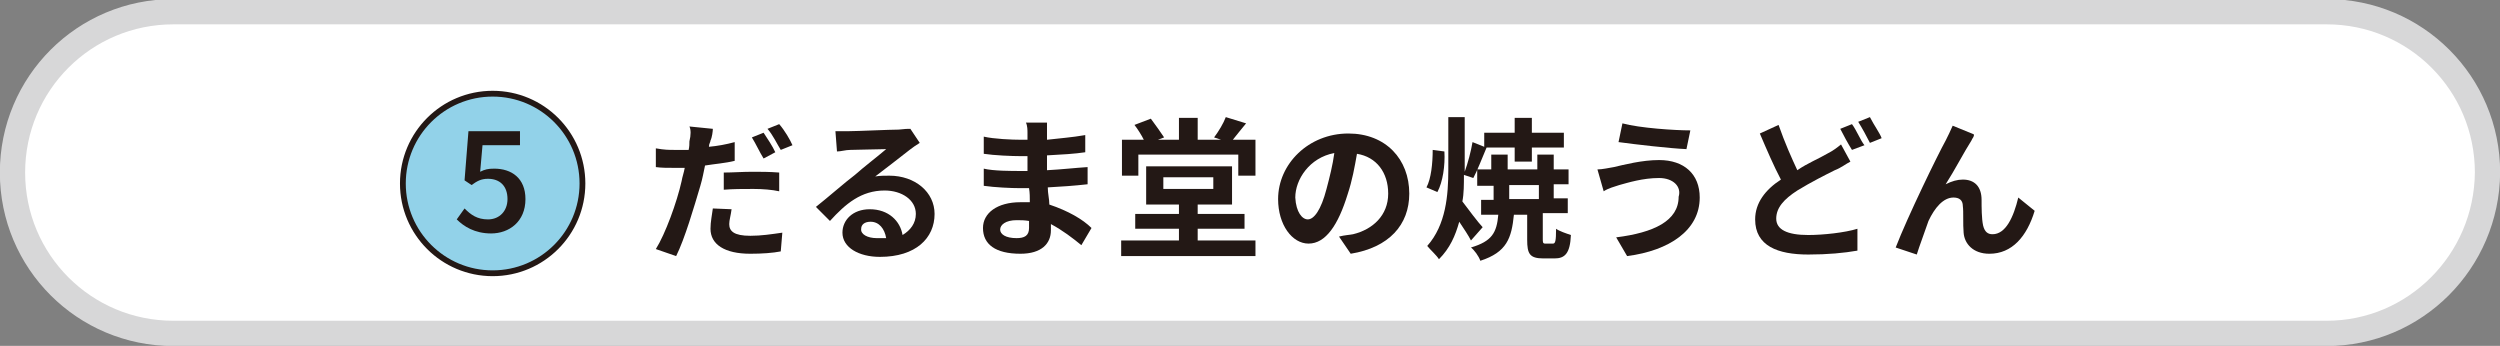
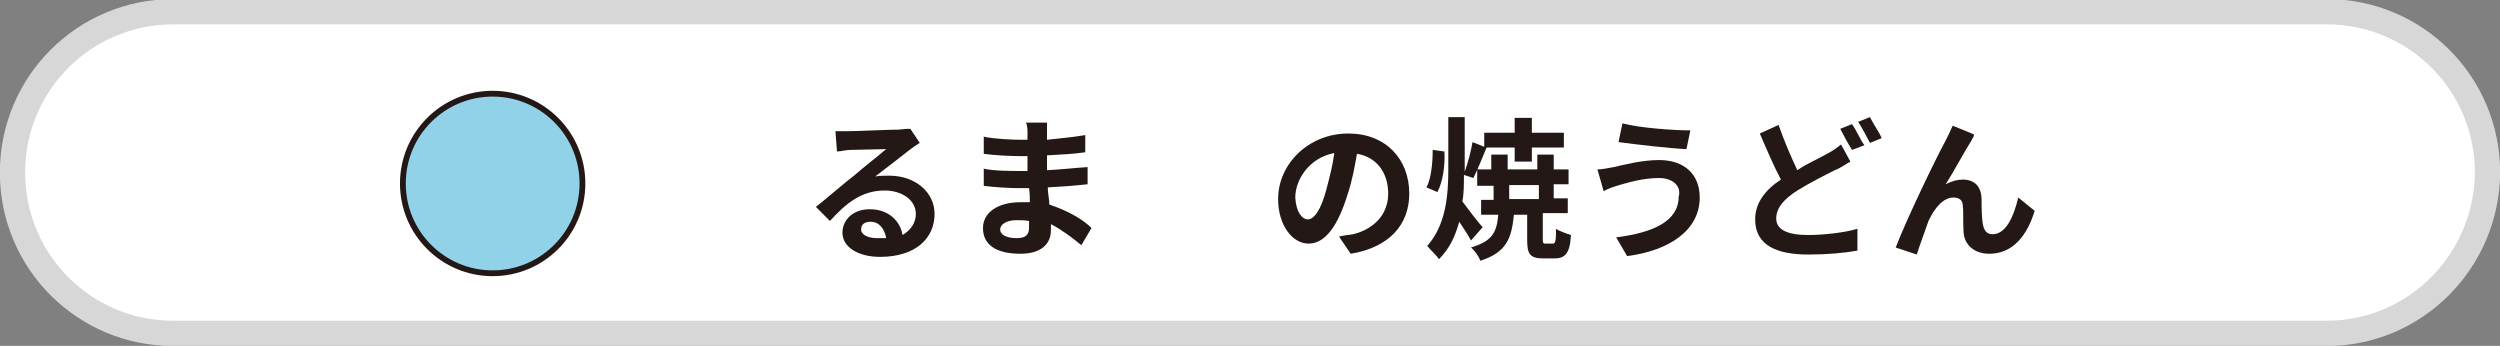
<svg xmlns="http://www.w3.org/2000/svg" version="1.1" id="レイヤー_1" x="0px" y="0px" viewBox="0 0 320.2 44.3" style="enable-background:new 0 0 320.2 44.3;" xml:space="preserve">
  <rect x="0" y="0" width="320.2" height="44.3" fill="#808080" stroke="none" />
  <style type="text/css">
	.st0{fill:#FFFFFF;stroke:#D7D7D8;stroke-width:3.237;stroke-linecap:round;stroke-linejoin:round;stroke-miterlimit:10;}
	.st1{fill:#92D2E9;stroke:#231815;stroke-width:0.742;stroke-miterlimit:10;}
	.st2{fill:#231815;}
</style>
  <path class="st0" d="M298,42.7H22.2c-11.4,0-20.6-9.2-20.6-20.6l0,0c0-11.4,9.2-20.6,20.6-20.6H298c11.4,0,20.6,9.2,20.6,20.6l0,0  C318.5,33.5,309.3,42.7,298,42.7z" />
  <circle class="st1" cx="63.1" cy="23.5" r="11.5" />
  <g>
    <g>
-       <path class="st2" d="M58.5,28.1l1-1.4c0.8,0.8,1.6,1.4,3,1.4c1.5,0,2.5-1.1,2.5-2.6c0-1.7-1-2.6-2.5-2.6c-0.9,0-1.4,0.3-2.1,0.8    l-0.9-0.6l0.5-6.3h6.6v1.8h-4.8L61.5,22c0.6-0.3,1-0.4,1.8-0.4c2.2,0,4,1.2,4,3.9c0,2.9-2.1,4.4-4.4,4.4    C60.8,29.9,59.4,29,58.5,28.1z" />
-     </g>
+       </g>
  </g>
  <g>
    <g>
-       <path class="st2" d="M91,18c0,0.2-0.2,0.4-0.2,0.8c1.1-0.1,2.2-0.3,3.3-0.6v2.4c-1.2,0.3-2.6,0.4-3.8,0.6    c-0.2,0.9-0.3,1.6-0.6,2.6c-0.8,2.7-2,6.8-3.1,9L84,31.9c1.2-1.9,2.7-6,3.3-8.7c0.1-0.6,0.3-1.1,0.4-1.7c-0.4,0-0.9,0-1.3,0    c-0.9,0-1.7,0-2.4-0.1v-2.4c1.1,0.2,1.7,0.2,2.4,0.2c0.6,0,1.2,0,1.8,0c0.1-0.4,0.1-0.8,0.1-1.1c0.2-0.8,0.2-1.5,0-1.9l3,0.3    C91.3,16.8,91.2,17.6,91,18z M93.4,28.7c0,0.9,0.6,1.5,2.7,1.5c1.4,0,2.7-0.2,4.1-0.4l-0.2,2.4c-1,0.2-2.4,0.3-3.9,0.3    c-3.3,0-5.1-1.2-5.1-3.2c0-0.9,0.2-1.8,0.3-2.6l2.4,0.1C93.6,27.6,93.4,28.2,93.4,28.7z M96.4,22c1,0,2.2,0,3.4,0.1v2.4    c-0.9-0.2-2.1-0.3-3.3-0.3c-1.4,0-2.6,0-3.8,0.1v-2.2C93.8,22.1,95.1,22,96.4,22z M99.3,19.5l-1.5,0.8c-0.5-0.8-1-1.9-1.5-2.7    l1.5-0.6C98.2,17.6,99,18.8,99.3,19.5z M101.5,18.6l-1.5,0.6c-0.5-0.8-1-1.9-1.7-2.7l1.5-0.6C100.5,16.7,101.2,17.9,101.5,18.6z" />
      <path class="st2" d="M108.8,16.8c1,0,5.2-0.2,6.3-0.2c0.8-0.1,1.2-0.1,1.5-0.1l1.2,1.8c-0.5,0.3-0.9,0.6-1.3,0.9    c-1,0.8-3.1,2.4-4.4,3.4c0.6-0.1,1.2-0.1,1.8-0.1c3.3,0,5.8,2.1,5.8,4.9c0,3.1-2.4,5.5-7,5.5c-2.7,0-4.8-1.2-4.8-3.1    c0-1.6,1.3-3,3.5-3c2.4,0,3.9,1.5,4.2,3.3c1-0.6,1.7-1.5,1.7-2.7c0-1.8-1.8-3-4-3c-3,0-5,1.7-7,3.9l-1.8-1.8    c1.4-1.1,3.8-3.2,5-4.1c1-0.9,3.2-2.6,4-3.3c-1,0-3.8,0.1-4.6,0.1c-0.6,0-1.2,0.2-1.7,0.2l-0.2-2.6    C107.5,16.8,108.3,16.8,108.8,16.8z M112.3,30.5c0.5,0,0.8,0,1.2,0c-0.2-1.2-0.9-2.1-2-2.1c-0.8,0-1.2,0.4-1.2,0.9    C110.2,30,111.1,30.5,112.3,30.5z" />
      <path class="st2" d="M134.1,17.1c0,0.1,0,0.4,0,0.8c1.7-0.2,3.2-0.3,4.9-0.6v2.2c-1.3,0.2-3,0.3-4.9,0.4c0,0.8,0,1.4,0,1.9    c1.9-0.1,3.6-0.3,5.2-0.4v2.2c-1.8,0.2-3.3,0.3-5.1,0.4c0,0.8,0.2,1.5,0.2,2.2c2.4,0.8,4.3,1.9,5.4,3l-1.3,2.2    c-1.1-0.9-2.4-1.9-3.9-2.7c0,0.3,0,0.4,0,0.8c0,1.7-1.2,3-3.9,3c-3.2,0-4.8-1.2-4.8-3.3c0-1.9,1.8-3.3,4.8-3.3c0.4,0,0.8,0,1.2,0    c0-0.6,0-1.2-0.1-1.8c-0.3,0-0.6,0-1.1,0c-1.2,0-3.3-0.1-4.7-0.3v-2.2c1.2,0.3,3.6,0.3,4.7,0.3c0.3,0,0.6,0,0.9,0    c0-0.6,0-1.3,0-1.9c-0.3,0-0.5,0-0.8,0c-1.2,0-3.5-0.1-4.8-0.3v-2.2c1.3,0.3,3.6,0.4,4.8,0.4c0.3,0,0.5,0,0.8,0c0-0.3,0-0.8,0-0.9    c0-0.3,0-0.9-0.2-1.3h2.7C134.1,16.2,134.1,16.7,134.1,17.1z M130.2,30.5c1,0,1.6-0.3,1.6-1.3c0-0.2,0-0.4,0-0.9    c-0.6-0.1-1-0.1-1.6-0.1c-1.4,0-2.1,0.6-2.1,1.2C128.1,30,128.8,30.5,130.2,30.5z" />
-       <path class="st2" d="M160.8,17.9v4.6h-2.2v-2.7h-12.8v2.7h-2.1v-4.6h2.8c-0.3-0.6-0.8-1.4-1.2-1.9l2.1-0.8    c0.6,0.8,1.3,1.8,1.7,2.4l-0.8,0.3h2.7v-2.8h2.4v2.8h3l-0.9-0.3c0.6-0.8,1.2-1.8,1.5-2.6l2.6,0.8c-0.6,0.7-1.2,1.5-1.7,2.1H160.8z     M153.3,30.8h7.5v2h-17.2v-2h7.4v-1.5h-5.6v-1.9h5.6v-1.2h-4.2v-4.9h11v4.9h-4.4v1.2h6v1.9h-6V30.8z M149,24.2h6.4v-1.5H149V24.2z    " />
      <path class="st2" d="M173,32.5l-1.5-2.2c0.8-0.2,1.3-0.2,1.8-0.3c2.5-0.6,4.5-2.4,4.5-5.2c0-2.7-1.5-4.7-4-5.1    c-0.3,1.7-0.6,3.4-1.2,5.2c-1.2,3.9-2.8,6.3-5,6.3c-2.1,0-3.9-2.4-3.9-5.7c0-4.5,3.9-8.4,9-8.4c4.8,0,7.8,3.3,7.8,7.7    C180.5,28.8,177.9,31.7,173,32.5z M167.5,28.1c0.8,0,1.7-1.2,2.4-3.9c0.4-1.5,0.8-3.1,1-4.6c-3.2,0.6-5,3.4-5,5.7    C166,27.2,166.8,28.1,167.5,28.1z" />
      <path class="st2" d="M182.7,24c0.6-1.1,0.8-3.1,0.8-4.8l1.5,0.2c0.1,1.8-0.2,3.9-0.9,5.2L182.7,24z M188.4,30.8    c-0.3-0.6-0.9-1.5-1.5-2.4c-0.5,1.8-1.2,3.4-2.6,4.8c-0.3-0.5-1.1-1.2-1.5-1.7c2.4-2.7,2.7-6.5,2.7-9.8v-6.7h2.1v6.7V22    c0.4-1.1,0.8-2.6,1-3.8l1.5,0.6V17h3.9v-1.9h2.2V17h4.1v1.9h-4.1v1.8h-2.2v-1.8h-3.8h0.2c-0.6,1.4-1.2,3-1.7,3.9l-1.2-0.4    c0,1.2,0,2.4-0.2,3.4c0.6,0.8,2.1,2.8,2.6,3.3L188.4,30.8z M198.9,31.2c0.3,0,0.4-0.3,0.4-1.9c0.4,0.3,1.3,0.6,1.9,0.8    c-0.1,2.4-0.8,3-2.1,3h-1.4c-1.8,0-2.1-0.6-2.1-2.4v-3.2h-1.7c-0.3,3-0.9,4.8-4.3,5.9c-0.2-0.6-0.8-1.4-1.2-1.7    c2.7-0.8,3.3-1.9,3.5-4.2h-2.2v-1.9h1.6v-1.8h-2.1v-2.1h1.8v-1.9h2.1v1.9h3.8v-1.9h2.1v1.9h1.9v1.9H199v1.8h1.8v1.9h-3.2v3.3    c0,0.4,0,0.6,0.3,0.6H198.9z M193.3,25.5h3.8v-1.8h-3.8V25.5z" />
      <path class="st2" d="M212.5,22.8c-2.1,0-4,0.6-5.1,0.9c-0.6,0.2-1.4,0.4-2,0.8l-0.8-2.8c0.6,0,1.5-0.2,2.1-0.3    c1.3-0.3,3.6-0.9,5.8-0.9c3.2,0,5.2,1.8,5.2,4.8c0,4.2-3.9,6.8-9.3,7.5l-1.4-2.4c4.8-0.6,8-2.1,8-5.2    C215.4,23.9,214.3,22.8,212.5,22.8z M216.5,16.7l-0.5,2.4c-2.2-0.1-6.5-0.6-8.7-0.9l0.5-2.4C210,16.4,214.5,16.7,216.5,16.7z" />
      <path class="st2" d="M230.2,21.8c1.3-0.9,2.8-1.5,3.8-2.1c0.8-0.4,1.3-0.8,1.8-1.2l1.2,2.2c-0.6,0.3-1.2,0.8-2,1.1    c-1.2,0.6-3,1.5-4.8,2.6c-1.7,1.1-2.7,2.2-2.7,3.6c0,1.4,1.4,2.1,4.1,2.1c1.9,0,4.7-0.3,6.3-0.8v2.8c-1.7,0.3-3.8,0.5-6.3,0.5    c-3.9,0-6.8-1.1-6.8-4.5c0-2.1,1.3-3.8,3.3-5.1c-0.9-1.7-1.8-3.8-2.7-5.9l2.4-1.1C228.6,18.3,229.5,20.3,230.2,21.8z M238.8,18.6    l-1.6,0.6c-0.5-0.8-1.1-1.9-1.5-2.7l1.5-0.6C237.8,16.7,238.3,18,238.8,18.6z M241,17.7l-1.5,0.6c-0.4-0.8-1-1.9-1.5-2.7l1.5-0.6    C240,16,240.8,17.1,241,17.7z" />
      <path class="st2" d="M252.5,18c-0.9,1.4-2.2,3.9-3.3,5.6c0.8-0.4,1.5-0.6,2.2-0.6c1.5,0,2.4,0.9,2.4,2.6c0,0.9,0,2.4,0.2,3.3    c0.2,0.8,0.6,1.1,1.2,1.1c1.7,0,2.7-2.2,3.3-4.7l2.1,1.7c-1,3.3-2.9,5.5-5.8,5.5c-2.1,0-3.2-1.3-3.3-2.7c-0.1-1.1,0-2.7-0.1-3.4    c0-0.8-0.5-1.1-1.2-1.1c-1.3,0-2.4,1.3-3.2,3c-0.4,1.2-1.2,3.3-1.5,4.3l-2.7-0.9c1.5-3.9,5.4-11.9,6.4-13.7    c0.3-0.6,0.6-1.2,0.9-1.9l2.7,1.1C252.9,17.5,252.6,17.7,252.5,18z" />
    </g>
  </g>
</svg>